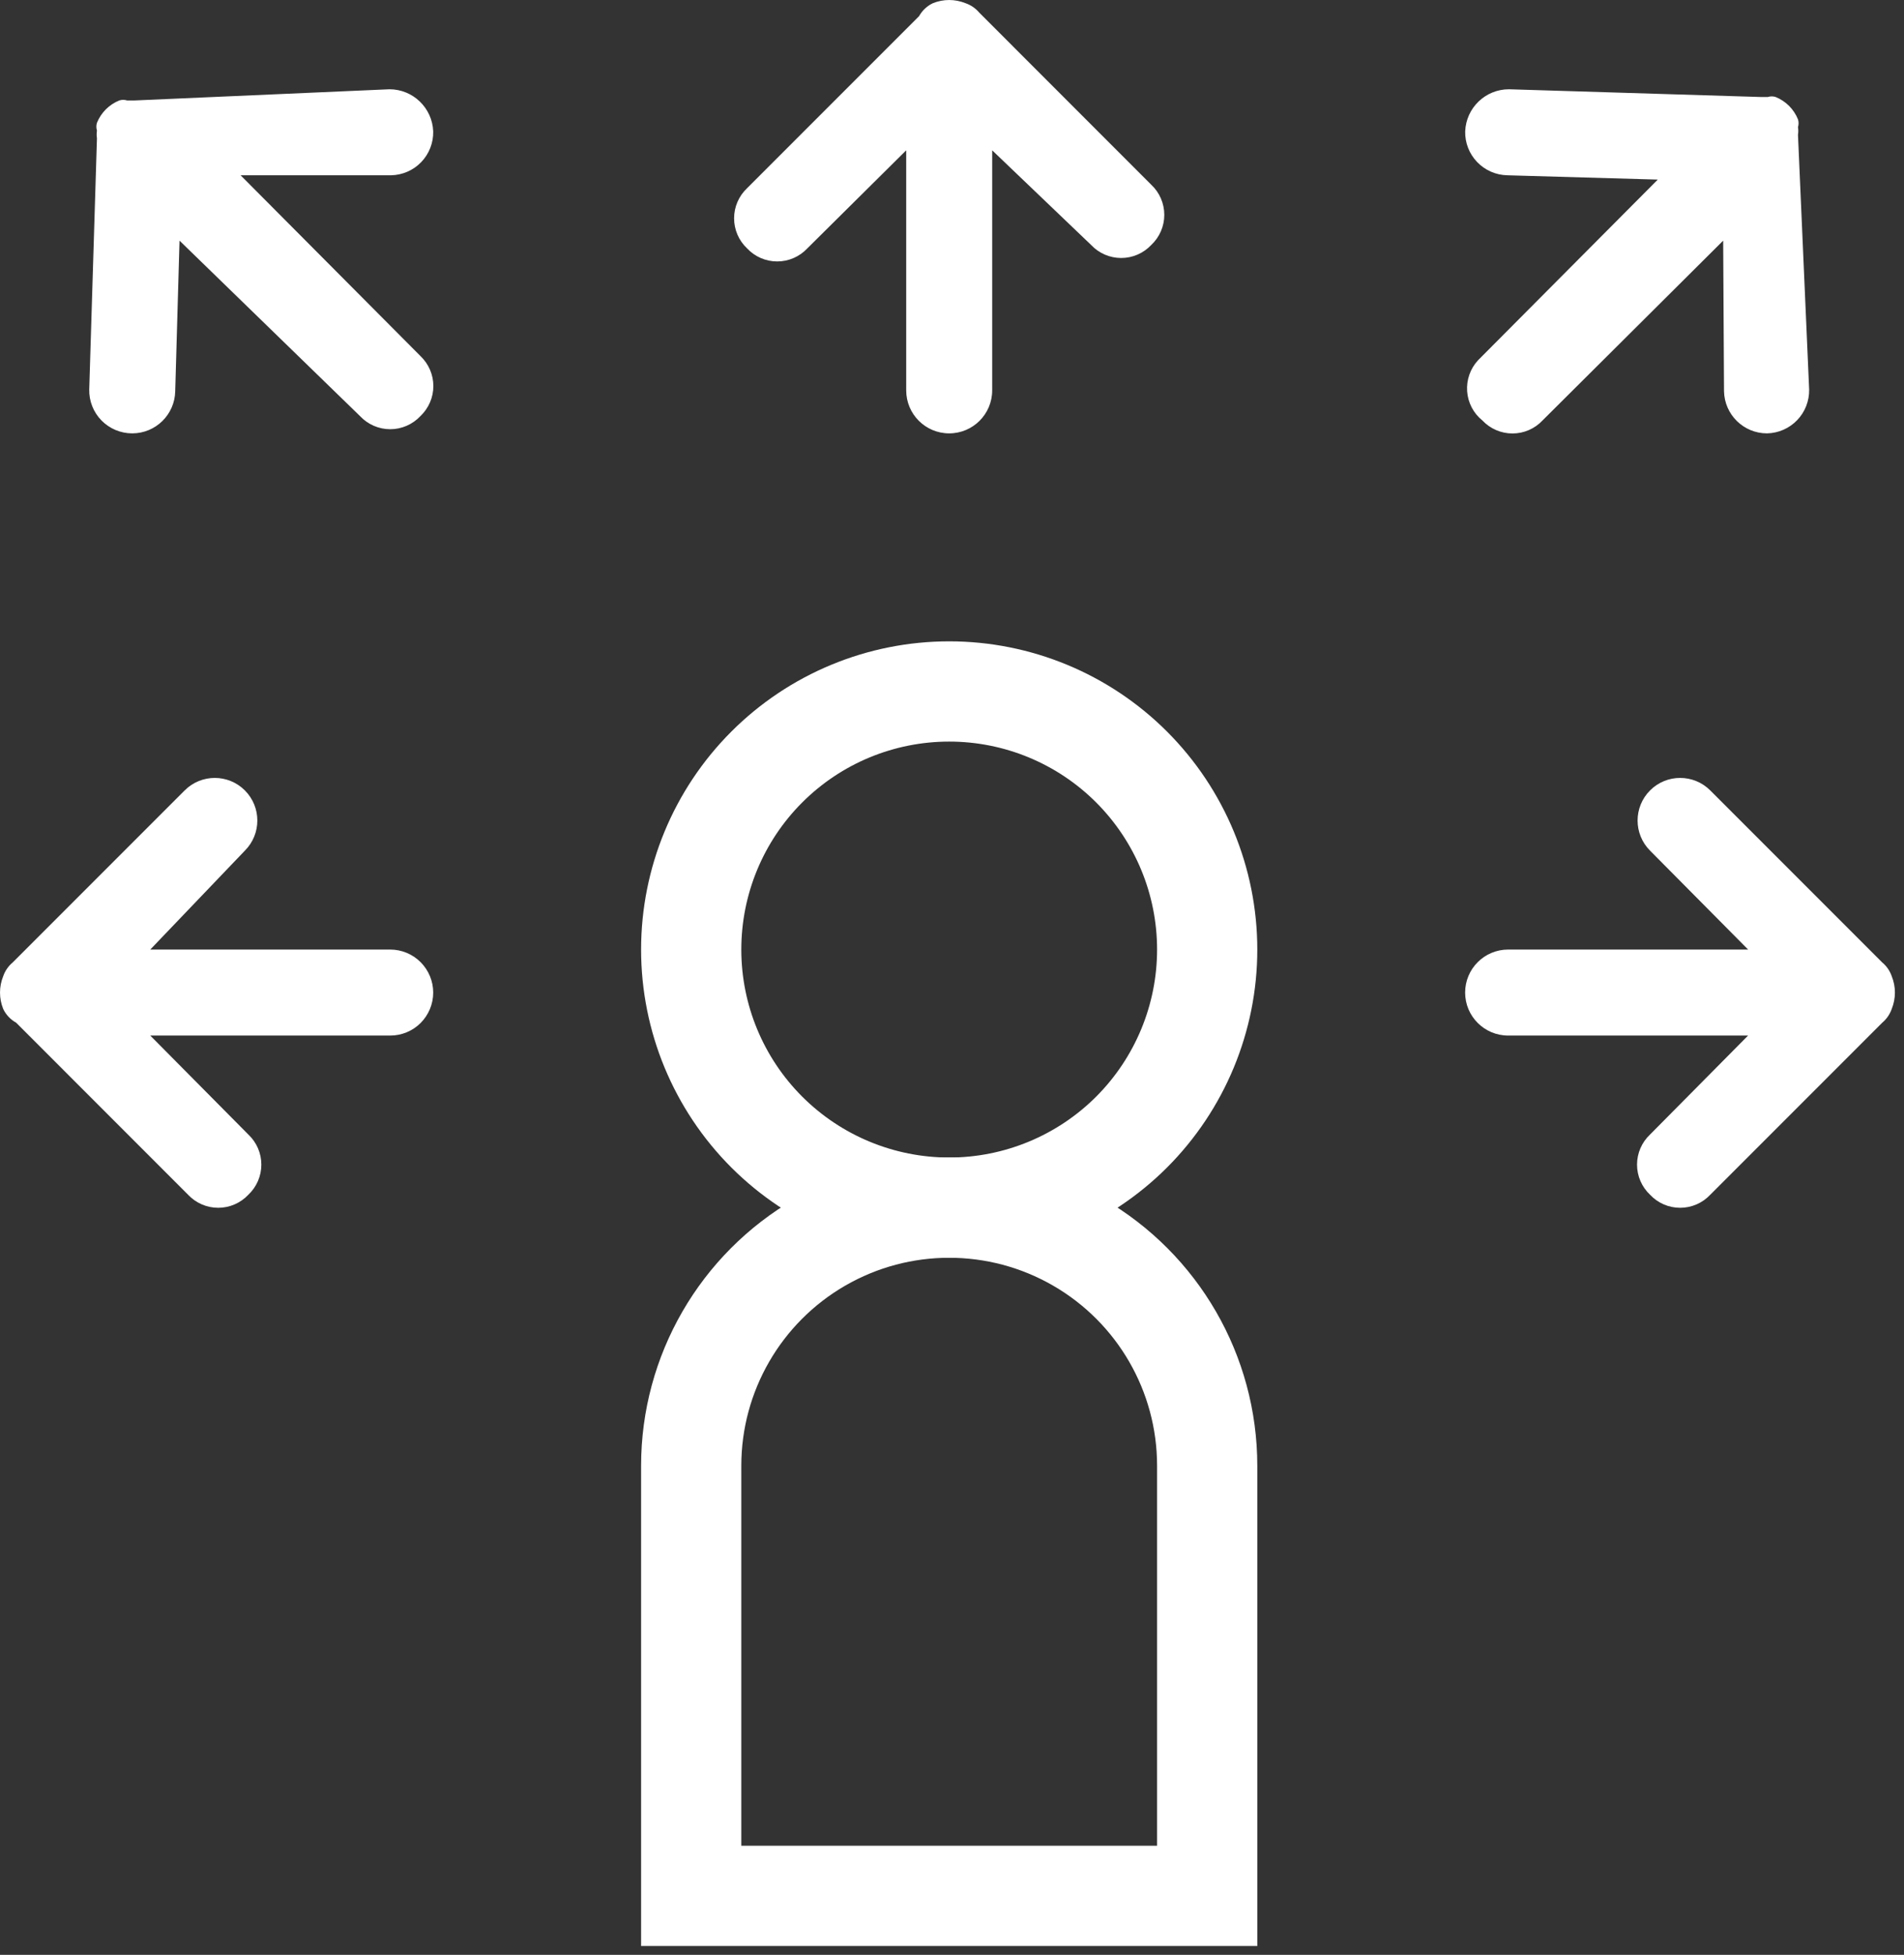
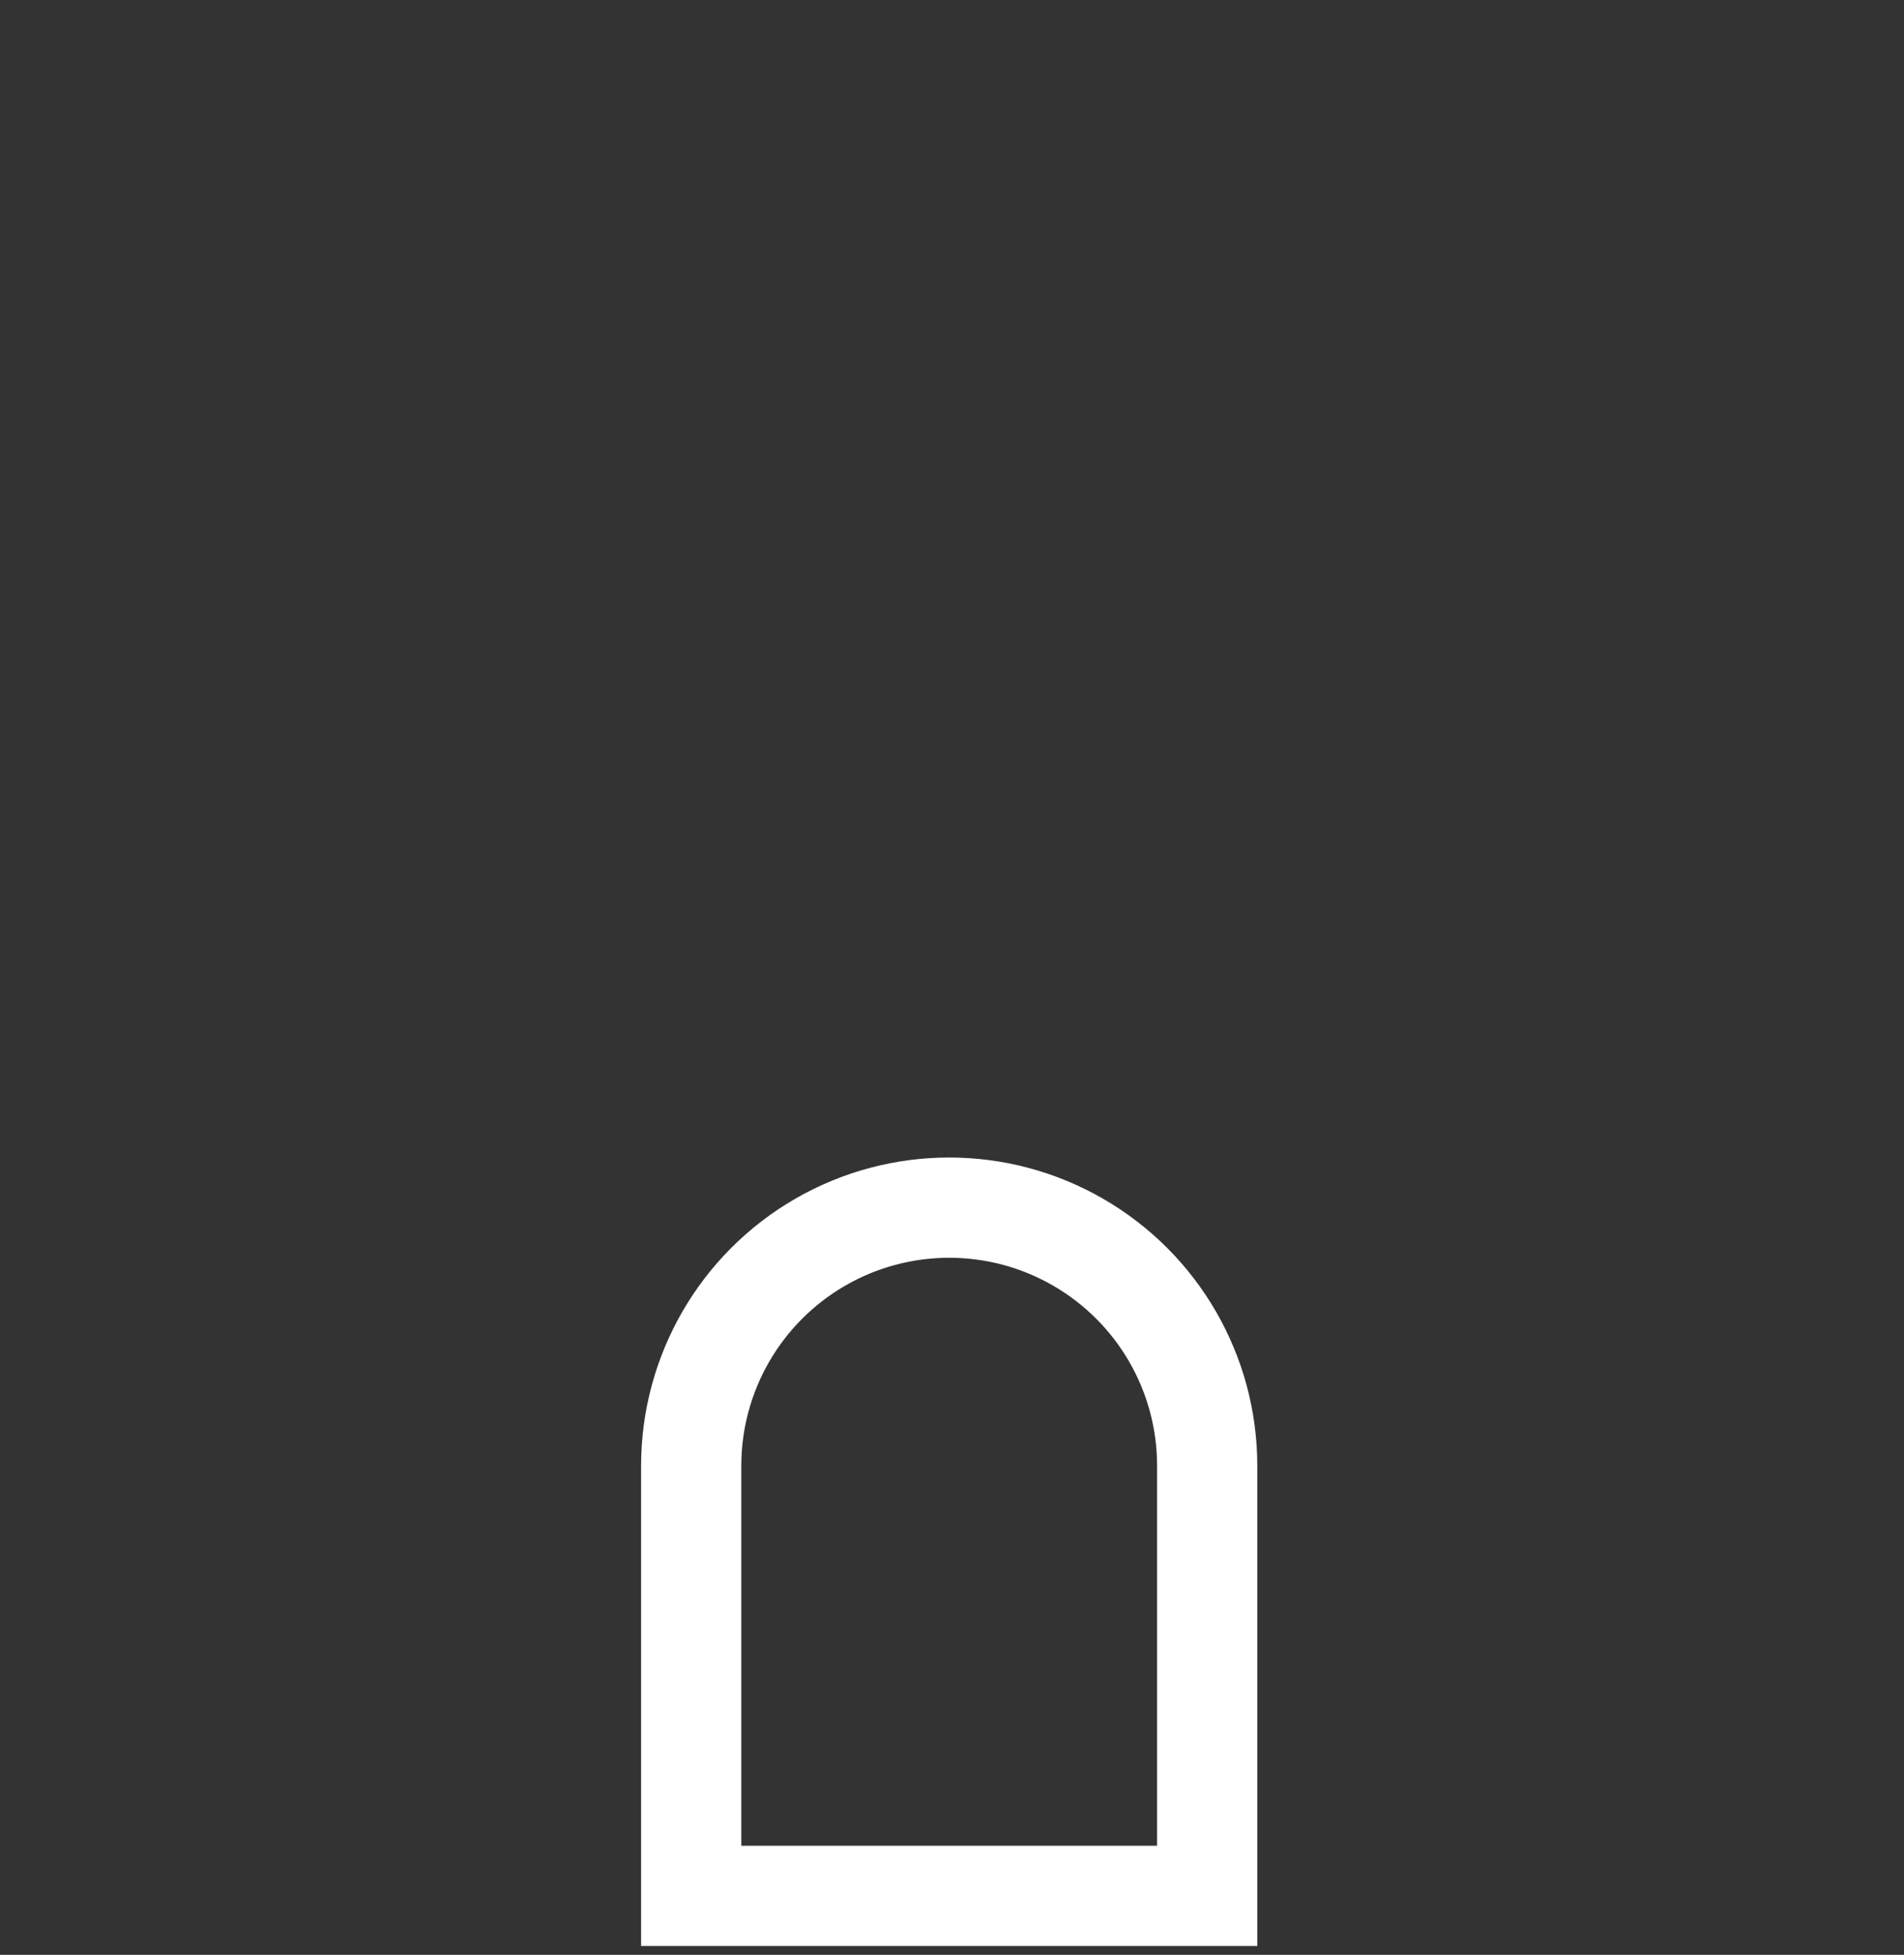
<svg xmlns="http://www.w3.org/2000/svg" width="38" height="39" viewBox="0 0 38 39" fill="none">
  <rect x="0" y="0" width="38" height="39" fill="#333333" stroke="none" />
-   <path d="M37.566 20.403L34.133 23.836C33.977 24.002 33.76 24.096 33.532 24.096C33.305 24.096 33.087 24.002 32.932 23.836C32.766 23.68 32.672 23.462 32.672 23.235C32.672 23.007 32.766 22.79 32.932 22.634L34.888 20.66H30.1C29.626 20.66 29.241 20.276 29.241 19.802C29.241 19.328 29.626 18.944 30.1 18.944H34.889L32.932 16.971C32.6 16.639 32.6 16.101 32.932 15.769C33.263 15.437 33.801 15.437 34.133 15.769L37.566 19.202C37.653 19.274 37.718 19.369 37.755 19.476C37.84 19.685 37.84 19.919 37.755 20.129C37.718 20.235 37.652 20.331 37.566 20.403ZM8.646 19.802C8.646 20.03 8.555 20.248 8.395 20.409C8.234 20.57 8.015 20.66 7.788 20.66H2.999L4.956 22.634C5.122 22.79 5.216 23.007 5.216 23.235C5.216 23.462 5.122 23.68 4.956 23.836C4.8 24.002 4.583 24.096 4.355 24.096C4.128 24.096 3.91 24.002 3.754 23.836L0.322 20.403C0.21 20.341 0.119 20.245 0.064 20.129C-0.021 19.919 -0.021 19.685 0.064 19.476C0.101 19.369 0.166 19.274 0.253 19.202L3.686 15.769C4.018 15.437 4.555 15.437 4.887 15.769C5.219 16.101 5.219 16.639 4.887 16.971L2.999 18.944H7.788C8.015 18.944 8.234 19.035 8.395 19.196C8.555 19.357 8.646 19.575 8.646 19.802ZM14.911 4.956C14.745 4.8 14.651 4.583 14.651 4.355C14.651 4.128 14.745 3.91 14.911 3.754L18.343 0.322C18.406 0.21 18.502 0.119 18.618 0.064C18.827 -0.021 19.061 -0.021 19.27 0.064C19.377 0.101 19.472 0.166 19.545 0.253L22.977 3.686C23.143 3.841 23.237 4.059 23.237 4.287C23.237 4.514 23.143 4.731 22.977 4.887C22.821 5.053 22.604 5.147 22.377 5.147C22.149 5.147 21.932 5.053 21.776 4.887L19.802 2.999V7.788C19.802 8.262 19.418 8.646 18.944 8.646C18.47 8.646 18.086 8.262 18.086 7.788V2.999L16.112 4.956C15.956 5.122 15.739 5.216 15.511 5.216C15.284 5.216 15.066 5.122 14.911 4.956ZM29.499 7.187L33.086 3.583L30.083 3.497C29.855 3.492 29.639 3.398 29.481 3.233C29.323 3.069 29.237 2.849 29.242 2.622C29.26 2.152 29.647 1.78 30.117 1.781L35.129 1.935H35.283C35.333 1.919 35.387 1.919 35.438 1.935C35.641 2.017 35.802 2.178 35.884 2.381C35.9 2.432 35.9 2.486 35.884 2.536C35.892 2.587 35.892 2.639 35.884 2.69L36.107 7.771C36.111 7.998 36.026 8.218 35.868 8.382C35.71 8.547 35.494 8.641 35.266 8.646C34.799 8.646 34.417 8.272 34.408 7.805L34.391 4.801L30.786 8.388C30.631 8.554 30.413 8.648 30.186 8.648C29.958 8.648 29.741 8.554 29.585 8.388C29.407 8.245 29.297 8.034 29.281 7.806C29.265 7.579 29.344 7.354 29.499 7.187ZM7.805 3.497H4.802L8.389 7.101C8.554 7.257 8.649 7.474 8.649 7.702C8.649 7.93 8.554 8.147 8.389 8.303C8.233 8.469 8.015 8.563 7.788 8.563C7.56 8.563 7.343 8.469 7.187 8.303L3.583 4.801L3.497 7.805C3.488 8.272 3.106 8.646 2.639 8.646C2.408 8.646 2.187 8.553 2.026 8.389C1.864 8.224 1.776 8.001 1.781 7.771L1.935 2.759C1.927 2.708 1.927 2.656 1.935 2.605C1.919 2.554 1.919 2.5 1.935 2.45C2.017 2.247 2.178 2.086 2.381 2.004C2.432 1.988 2.486 1.988 2.536 2.004H2.691L7.771 1.781C8.241 1.78 8.628 2.152 8.646 2.622C8.651 2.849 8.565 3.069 8.407 3.234C8.249 3.398 8.033 3.492 7.805 3.497Z" fill="white" />
-   <path d="M22.585 15.303C23.55 16.269 24.093 17.578 24.093 18.944C24.093 20.309 23.55 21.619 22.585 22.585C21.619 23.55 20.31 24.093 18.944 24.093C17.578 24.093 16.269 23.55 15.303 22.585C14.337 21.619 13.795 20.309 13.795 18.944C13.795 17.578 14.337 16.269 15.303 15.303C16.269 14.337 17.578 13.795 18.944 13.795C20.31 13.795 21.619 14.337 22.585 15.303Z" stroke="white" stroke-width="2" />
  <path d="M13.795 37.824V29.242C13.795 27.402 14.777 25.703 16.369 24.783C17.962 23.863 19.925 23.863 21.518 24.783C23.111 25.703 24.093 27.402 24.093 29.242V37.824H13.795Z" stroke="white" stroke-width="2" />
</svg>